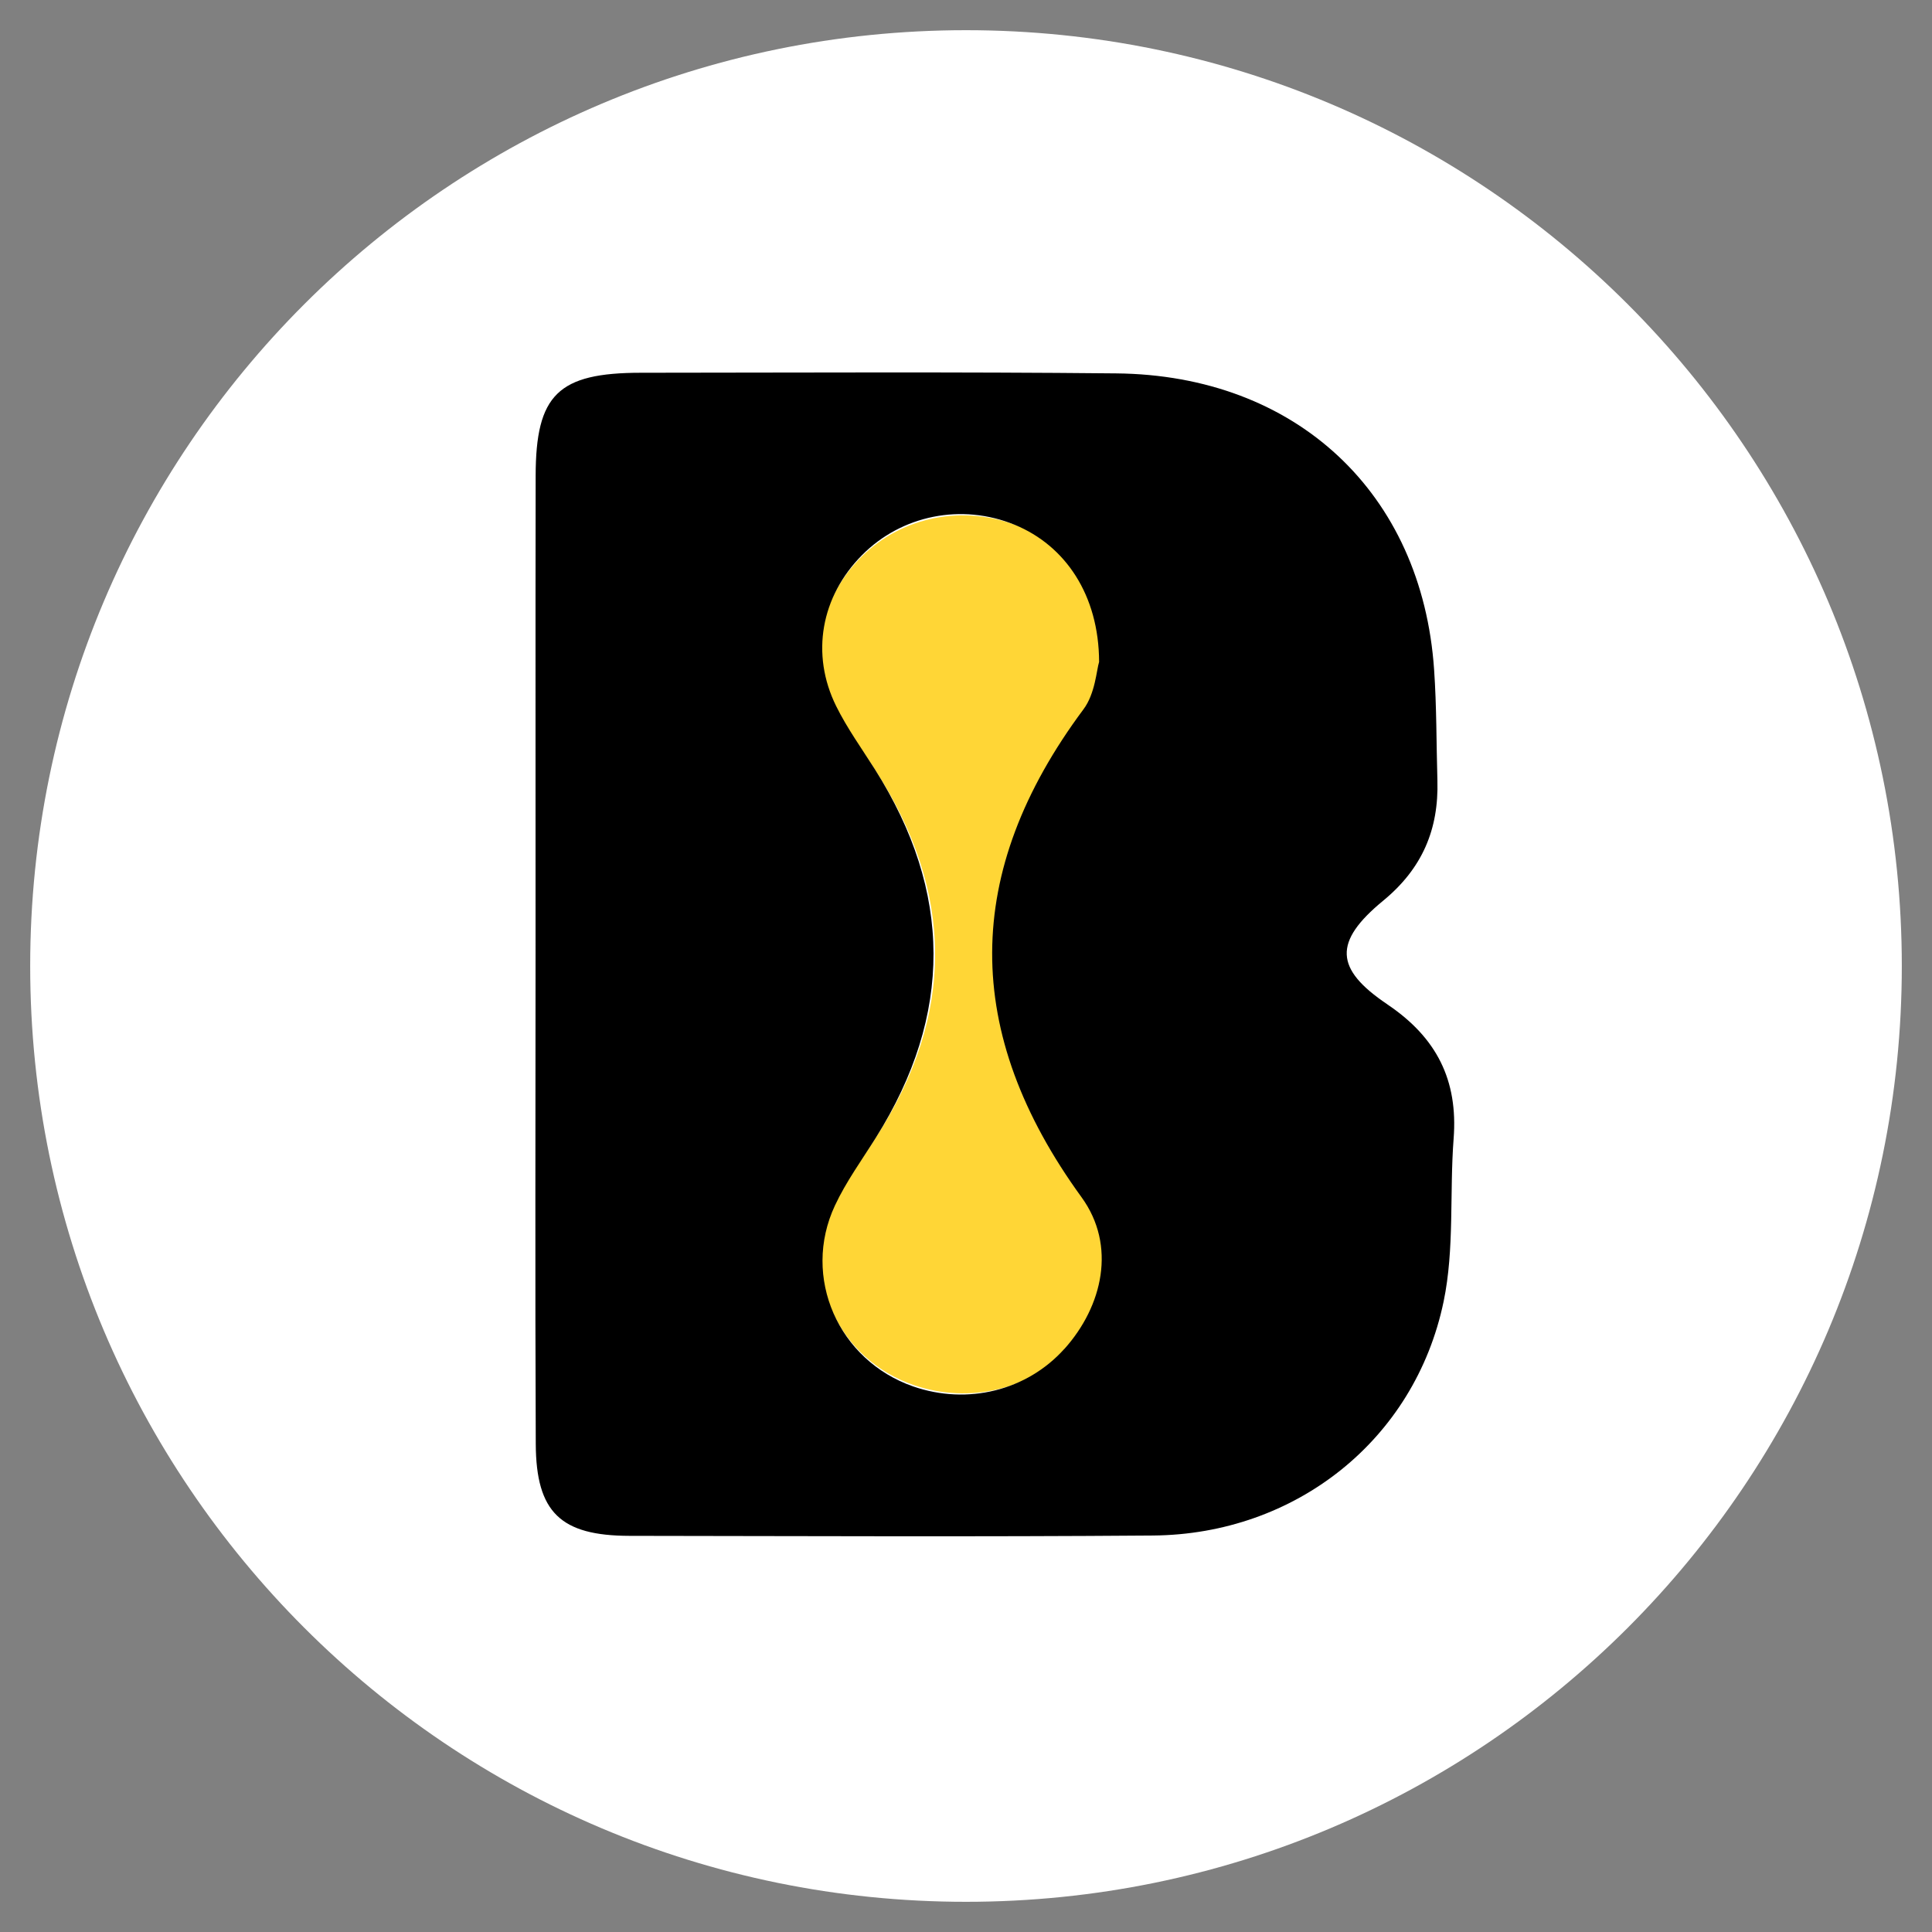
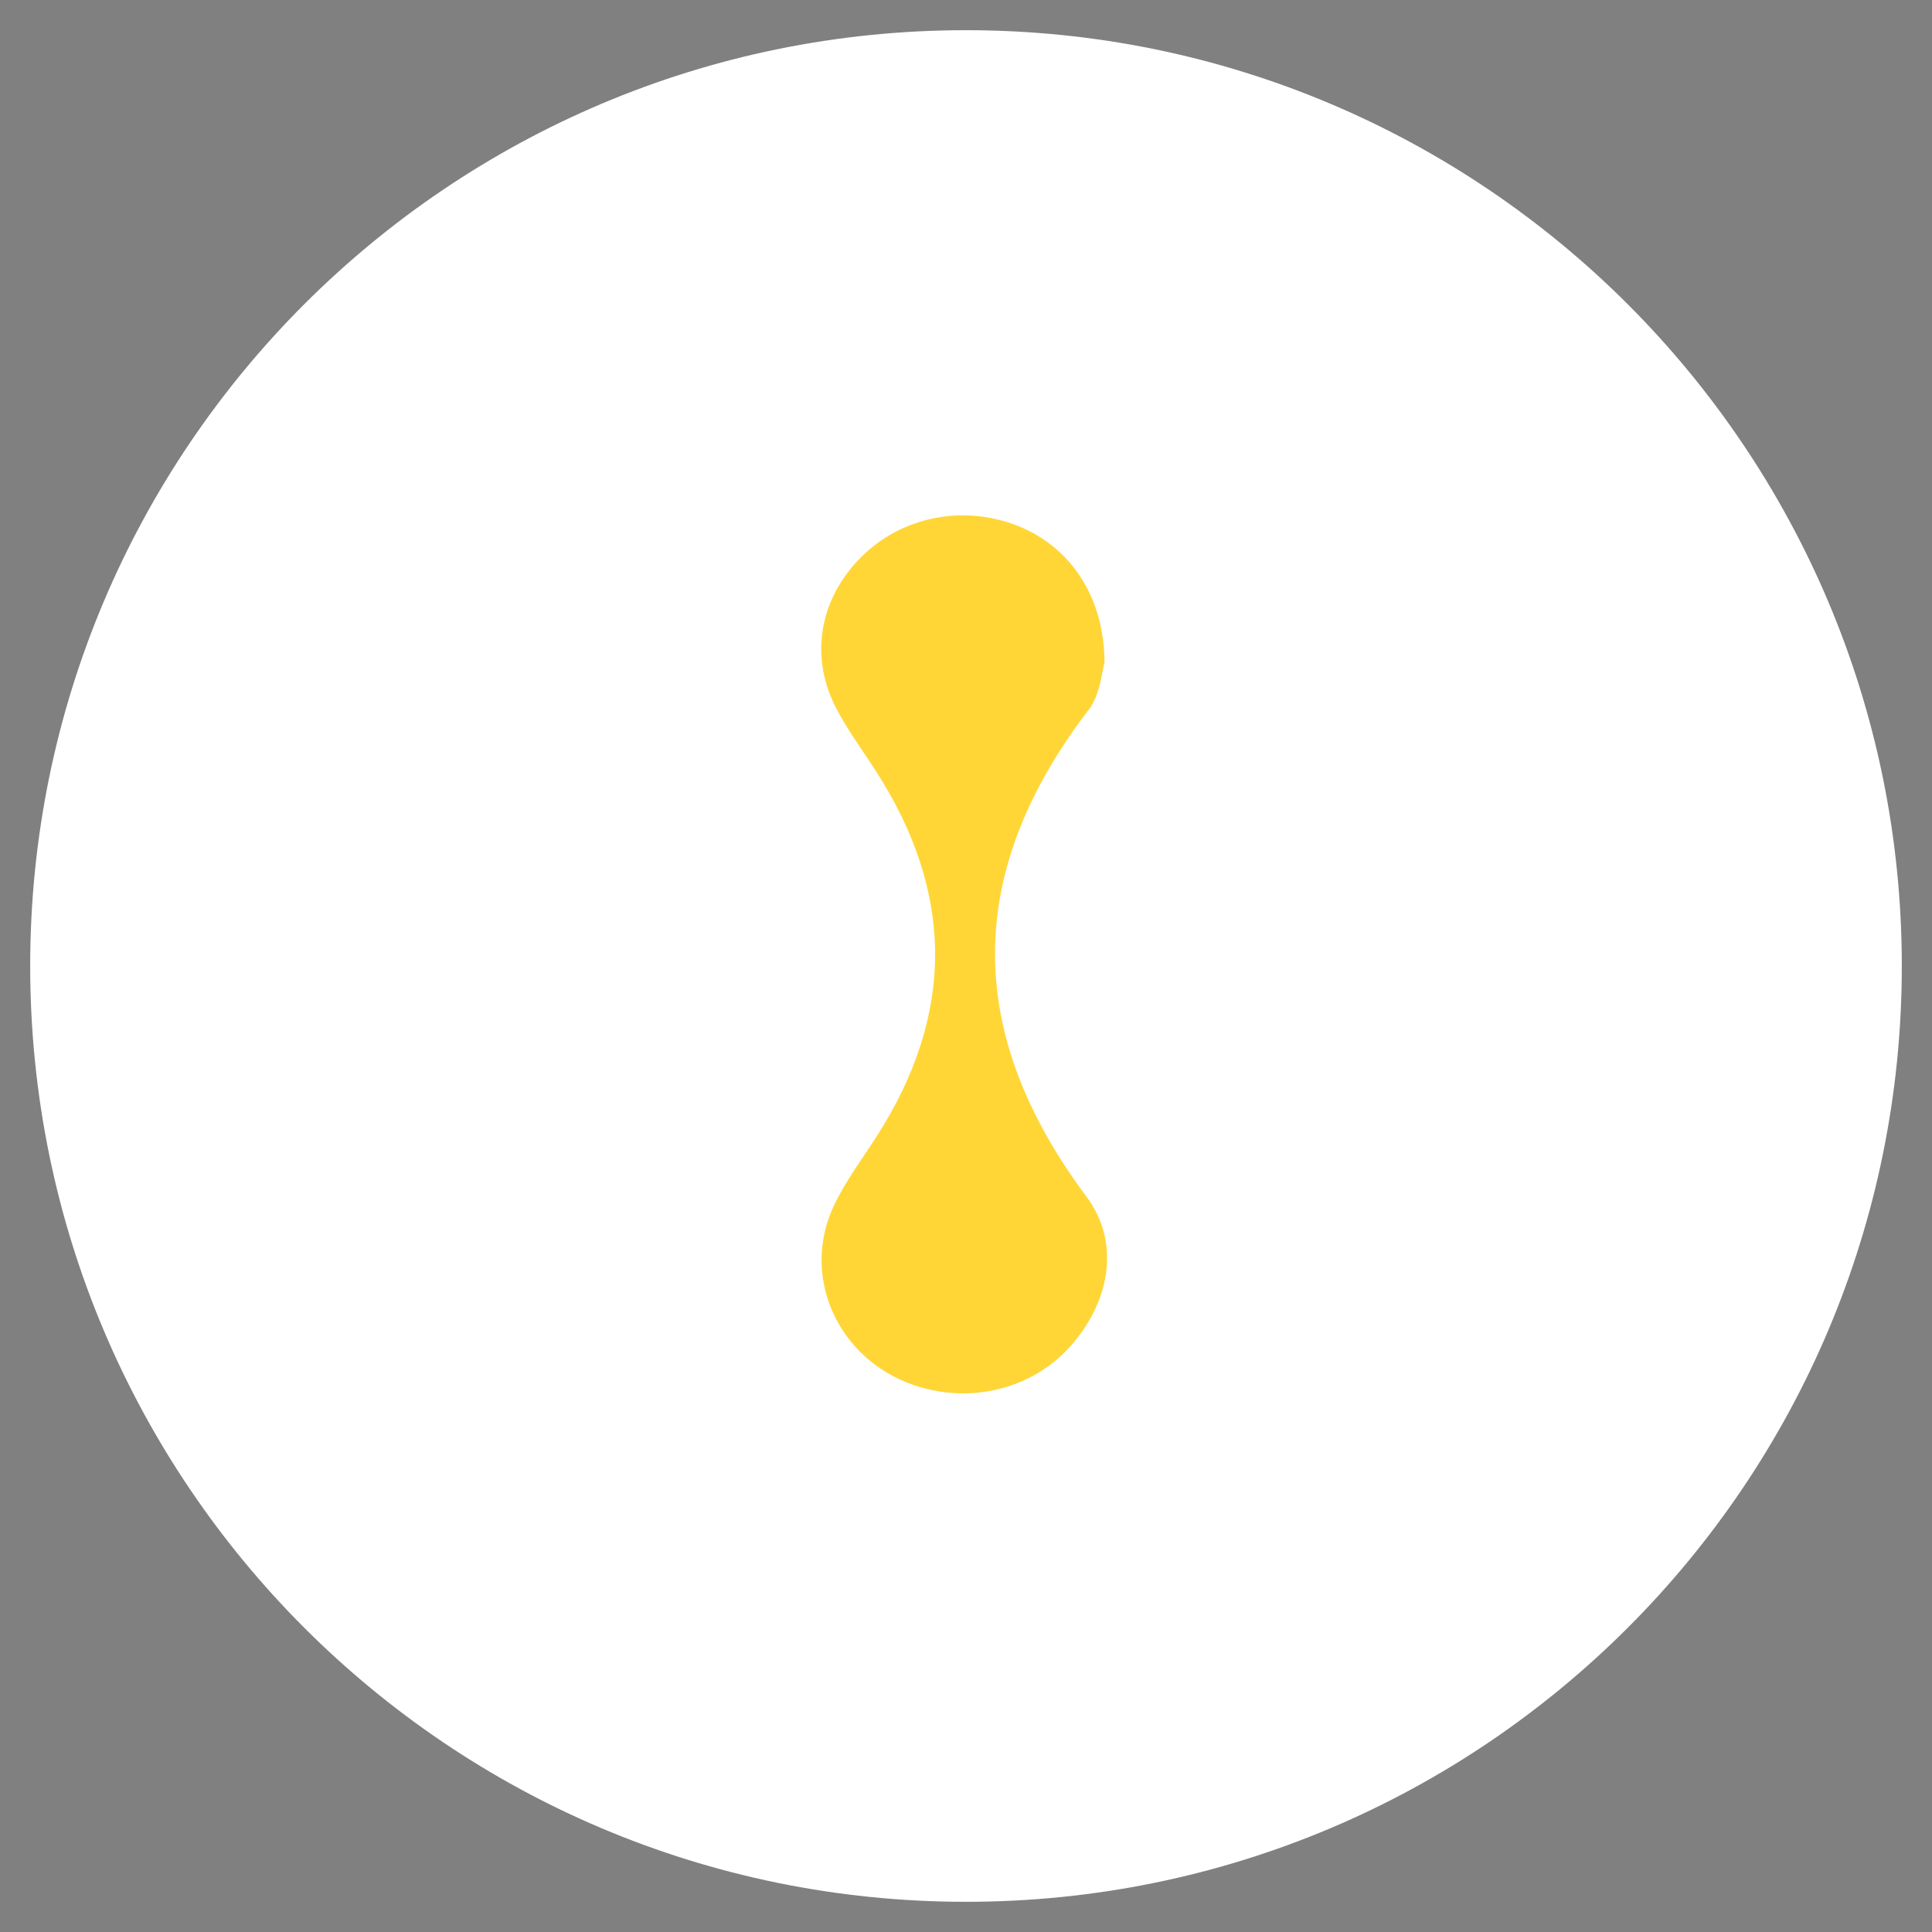
<svg xmlns="http://www.w3.org/2000/svg" width="83" height="83" viewBox="0 0 83 83" fill="none">
  <rect x="0" y="0" width="83" height="83" fill="#808080" stroke="none" />
  <path d="M41.5 1.297C19.29 1.297 1.297 19.292 1.297 41.5C1.297 63.708 19.292 81.703 41.5 81.703C63.71 81.703 81.703 63.708 81.703 41.5C81.703 19.292 63.708 1.297 41.5 1.297Z" fill="white" />
  <path d="M46.761 30.507C47.282 29.827 47.338 28.821 47.45 28.472C47.441 25.603 45.959 23.486 43.741 22.598C41.41 21.669 38.775 22.181 37.031 23.899C35.23 25.671 34.761 28.136 35.896 30.371C36.374 31.313 37.021 32.179 37.598 33.077C41.007 38.33 41.04 43.582 37.64 48.853C37.021 49.814 36.327 50.743 35.839 51.763C34.372 54.827 35.989 58.398 39.281 59.513C41.668 60.32 44.285 59.69 45.922 57.904C47.61 56.064 48.215 53.472 46.676 51.41C41.41 44.348 41.438 37.477 46.756 30.507H46.761Z" fill="#FFD636" />
-   <path d="M59.602 43.147C57.329 41.62 57.283 40.456 59.419 38.697C61.106 37.311 61.812 35.625 61.752 33.534C61.706 31.944 61.72 30.353 61.61 28.767C61.092 21.186 55.684 16.114 47.951 16.041C41.145 15.973 34.338 16.009 27.527 16.014C23.98 16.018 23.017 16.95 23.012 20.441C22.999 27.258 23.012 34.08 23.008 40.897C23.008 47.942 22.985 54.991 23.017 62.036C23.031 64.976 24.09 65.976 27.046 65.981C34.54 65.99 42.038 66.026 49.532 65.967C55.647 65.917 60.776 61.867 62.018 55.918C62.49 53.65 62.27 51.251 62.449 48.914C62.641 46.41 61.724 44.574 59.598 43.147H59.602ZM45.724 57.95C44.119 59.74 41.566 60.372 39.233 59.563C36.016 58.445 34.43 54.868 35.869 51.791C36.346 50.769 37.024 49.837 37.629 48.873C40.952 43.588 40.92 38.32 37.588 33.053C37.02 32.157 36.392 31.285 35.924 30.339C34.815 28.099 35.273 25.626 37.033 23.849C38.738 22.127 41.314 21.613 43.592 22.545C45.765 23.436 47.209 25.558 47.218 28.435C47.108 28.785 47.053 29.799 46.544 30.476C41.342 37.466 41.319 44.351 46.466 51.437C47.969 53.509 47.378 56.109 45.728 57.95H45.724Z" fill="black" />
</svg>